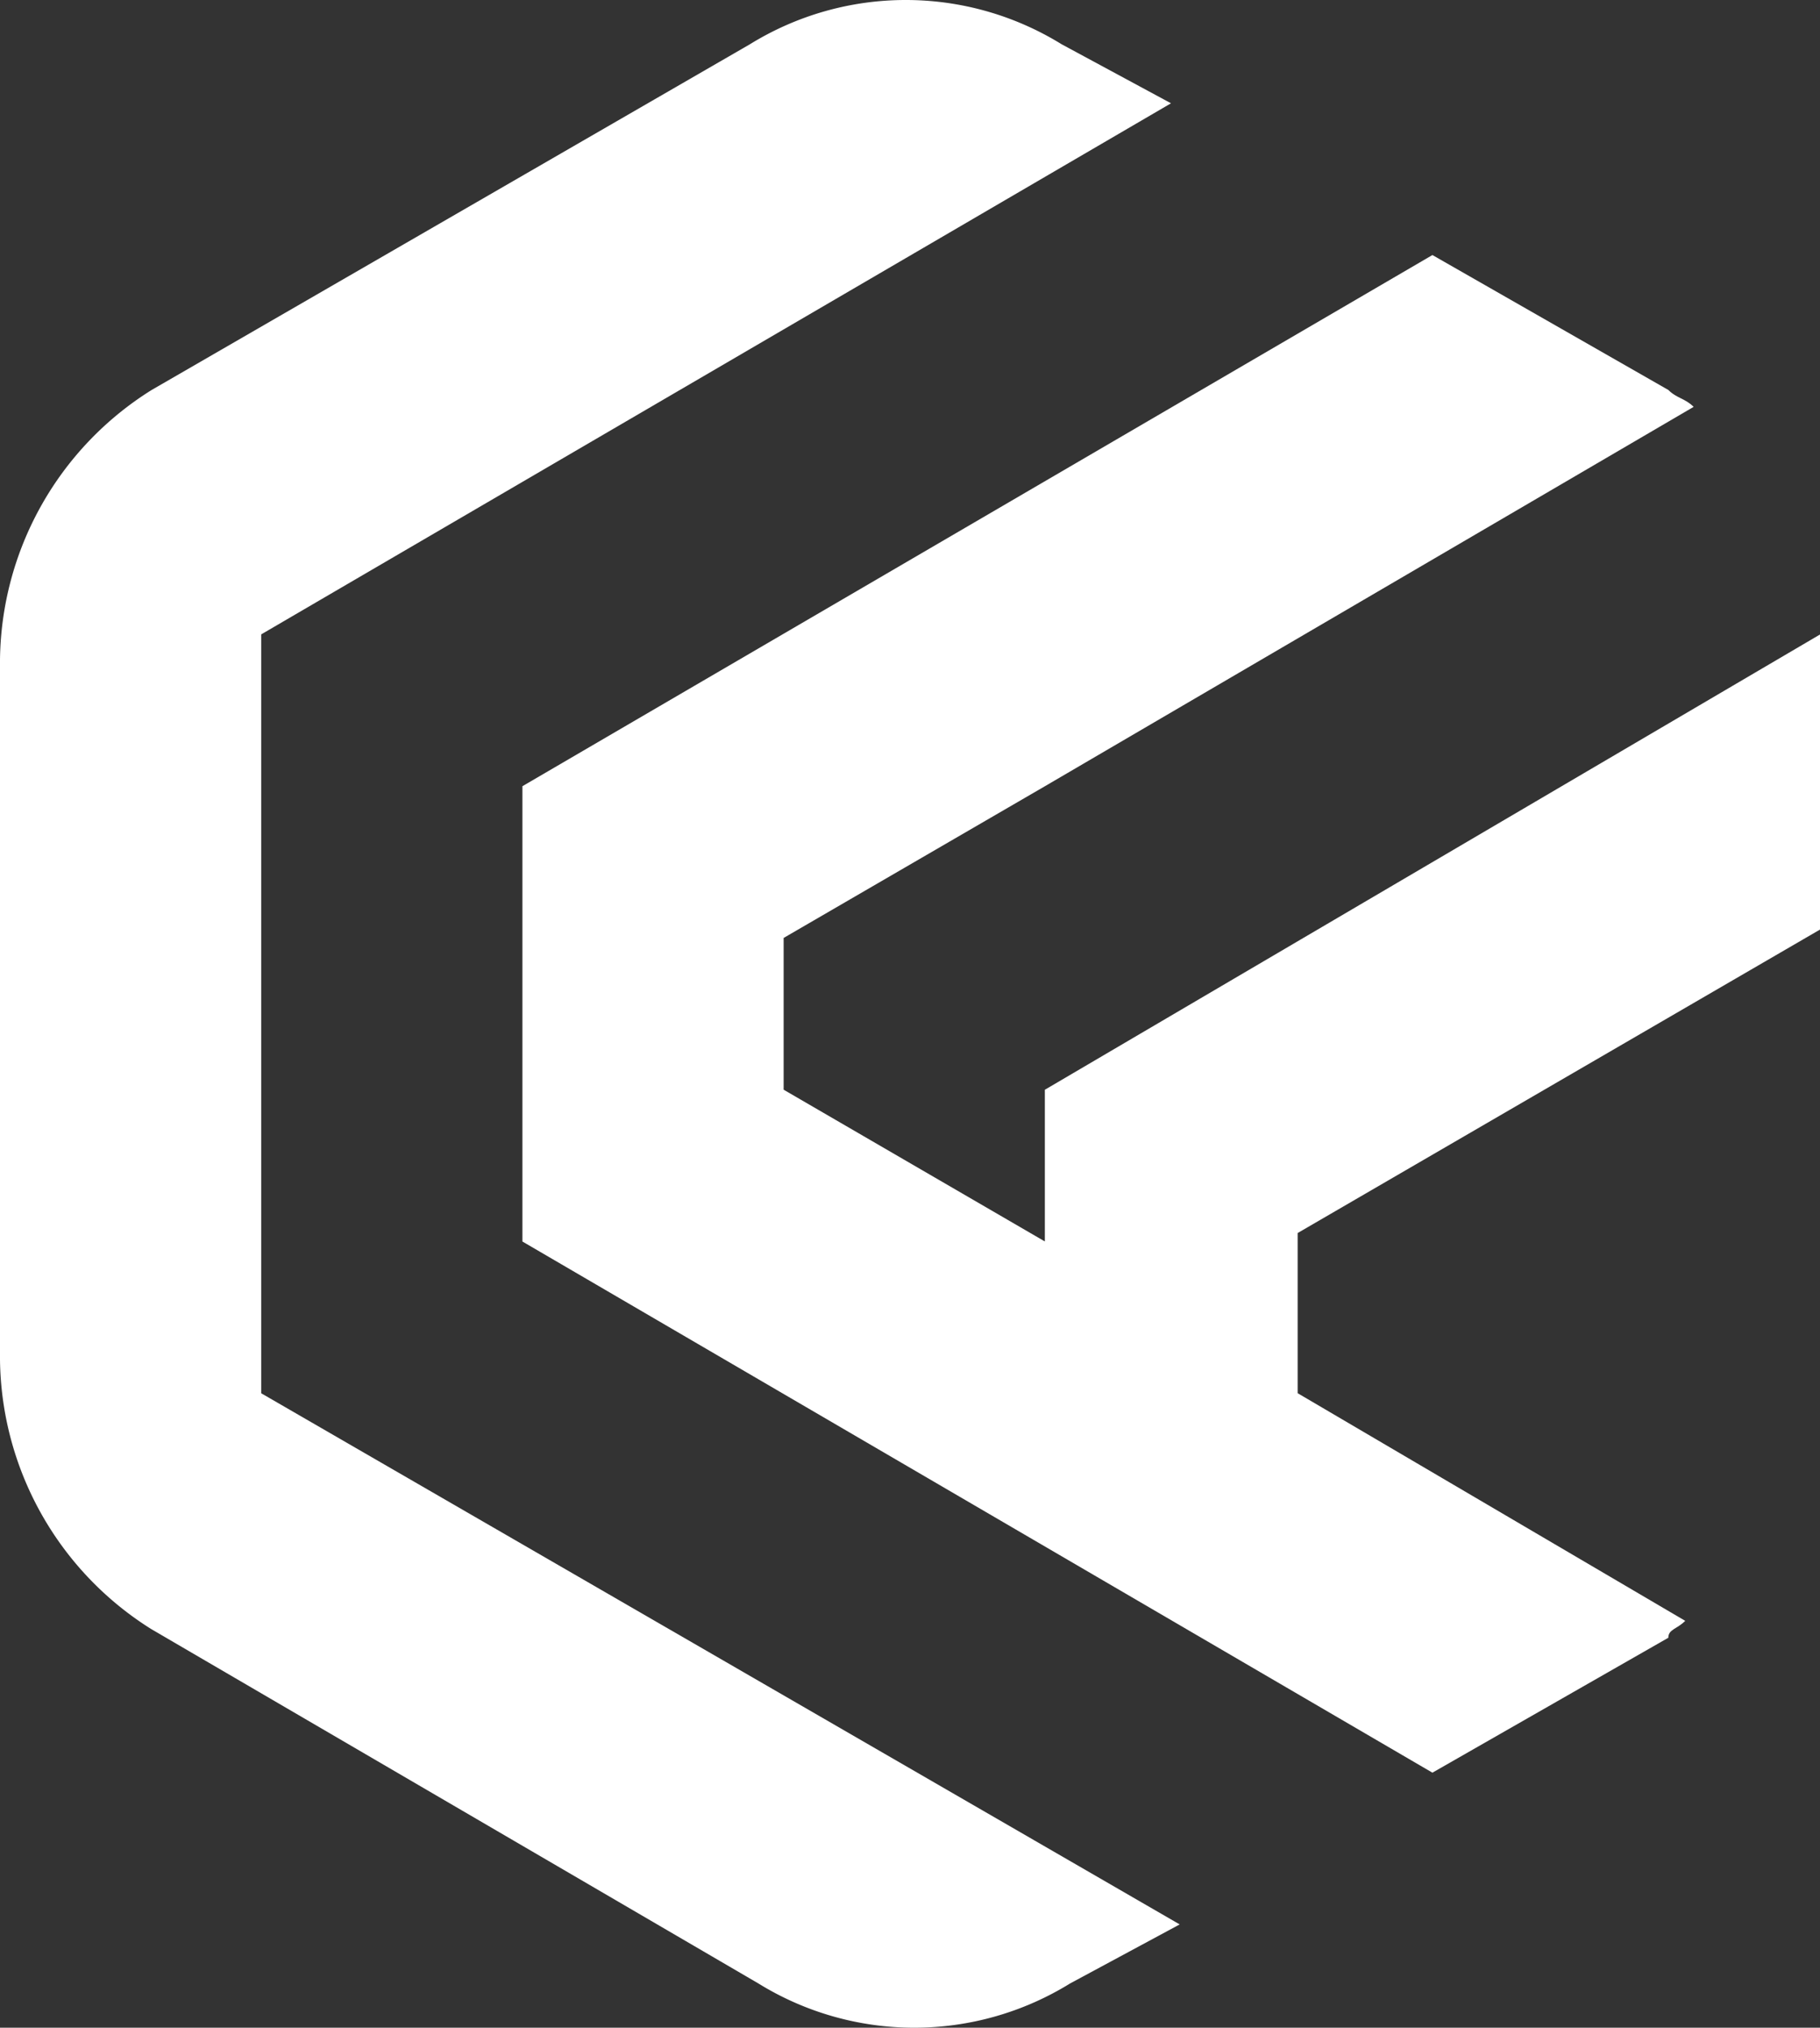
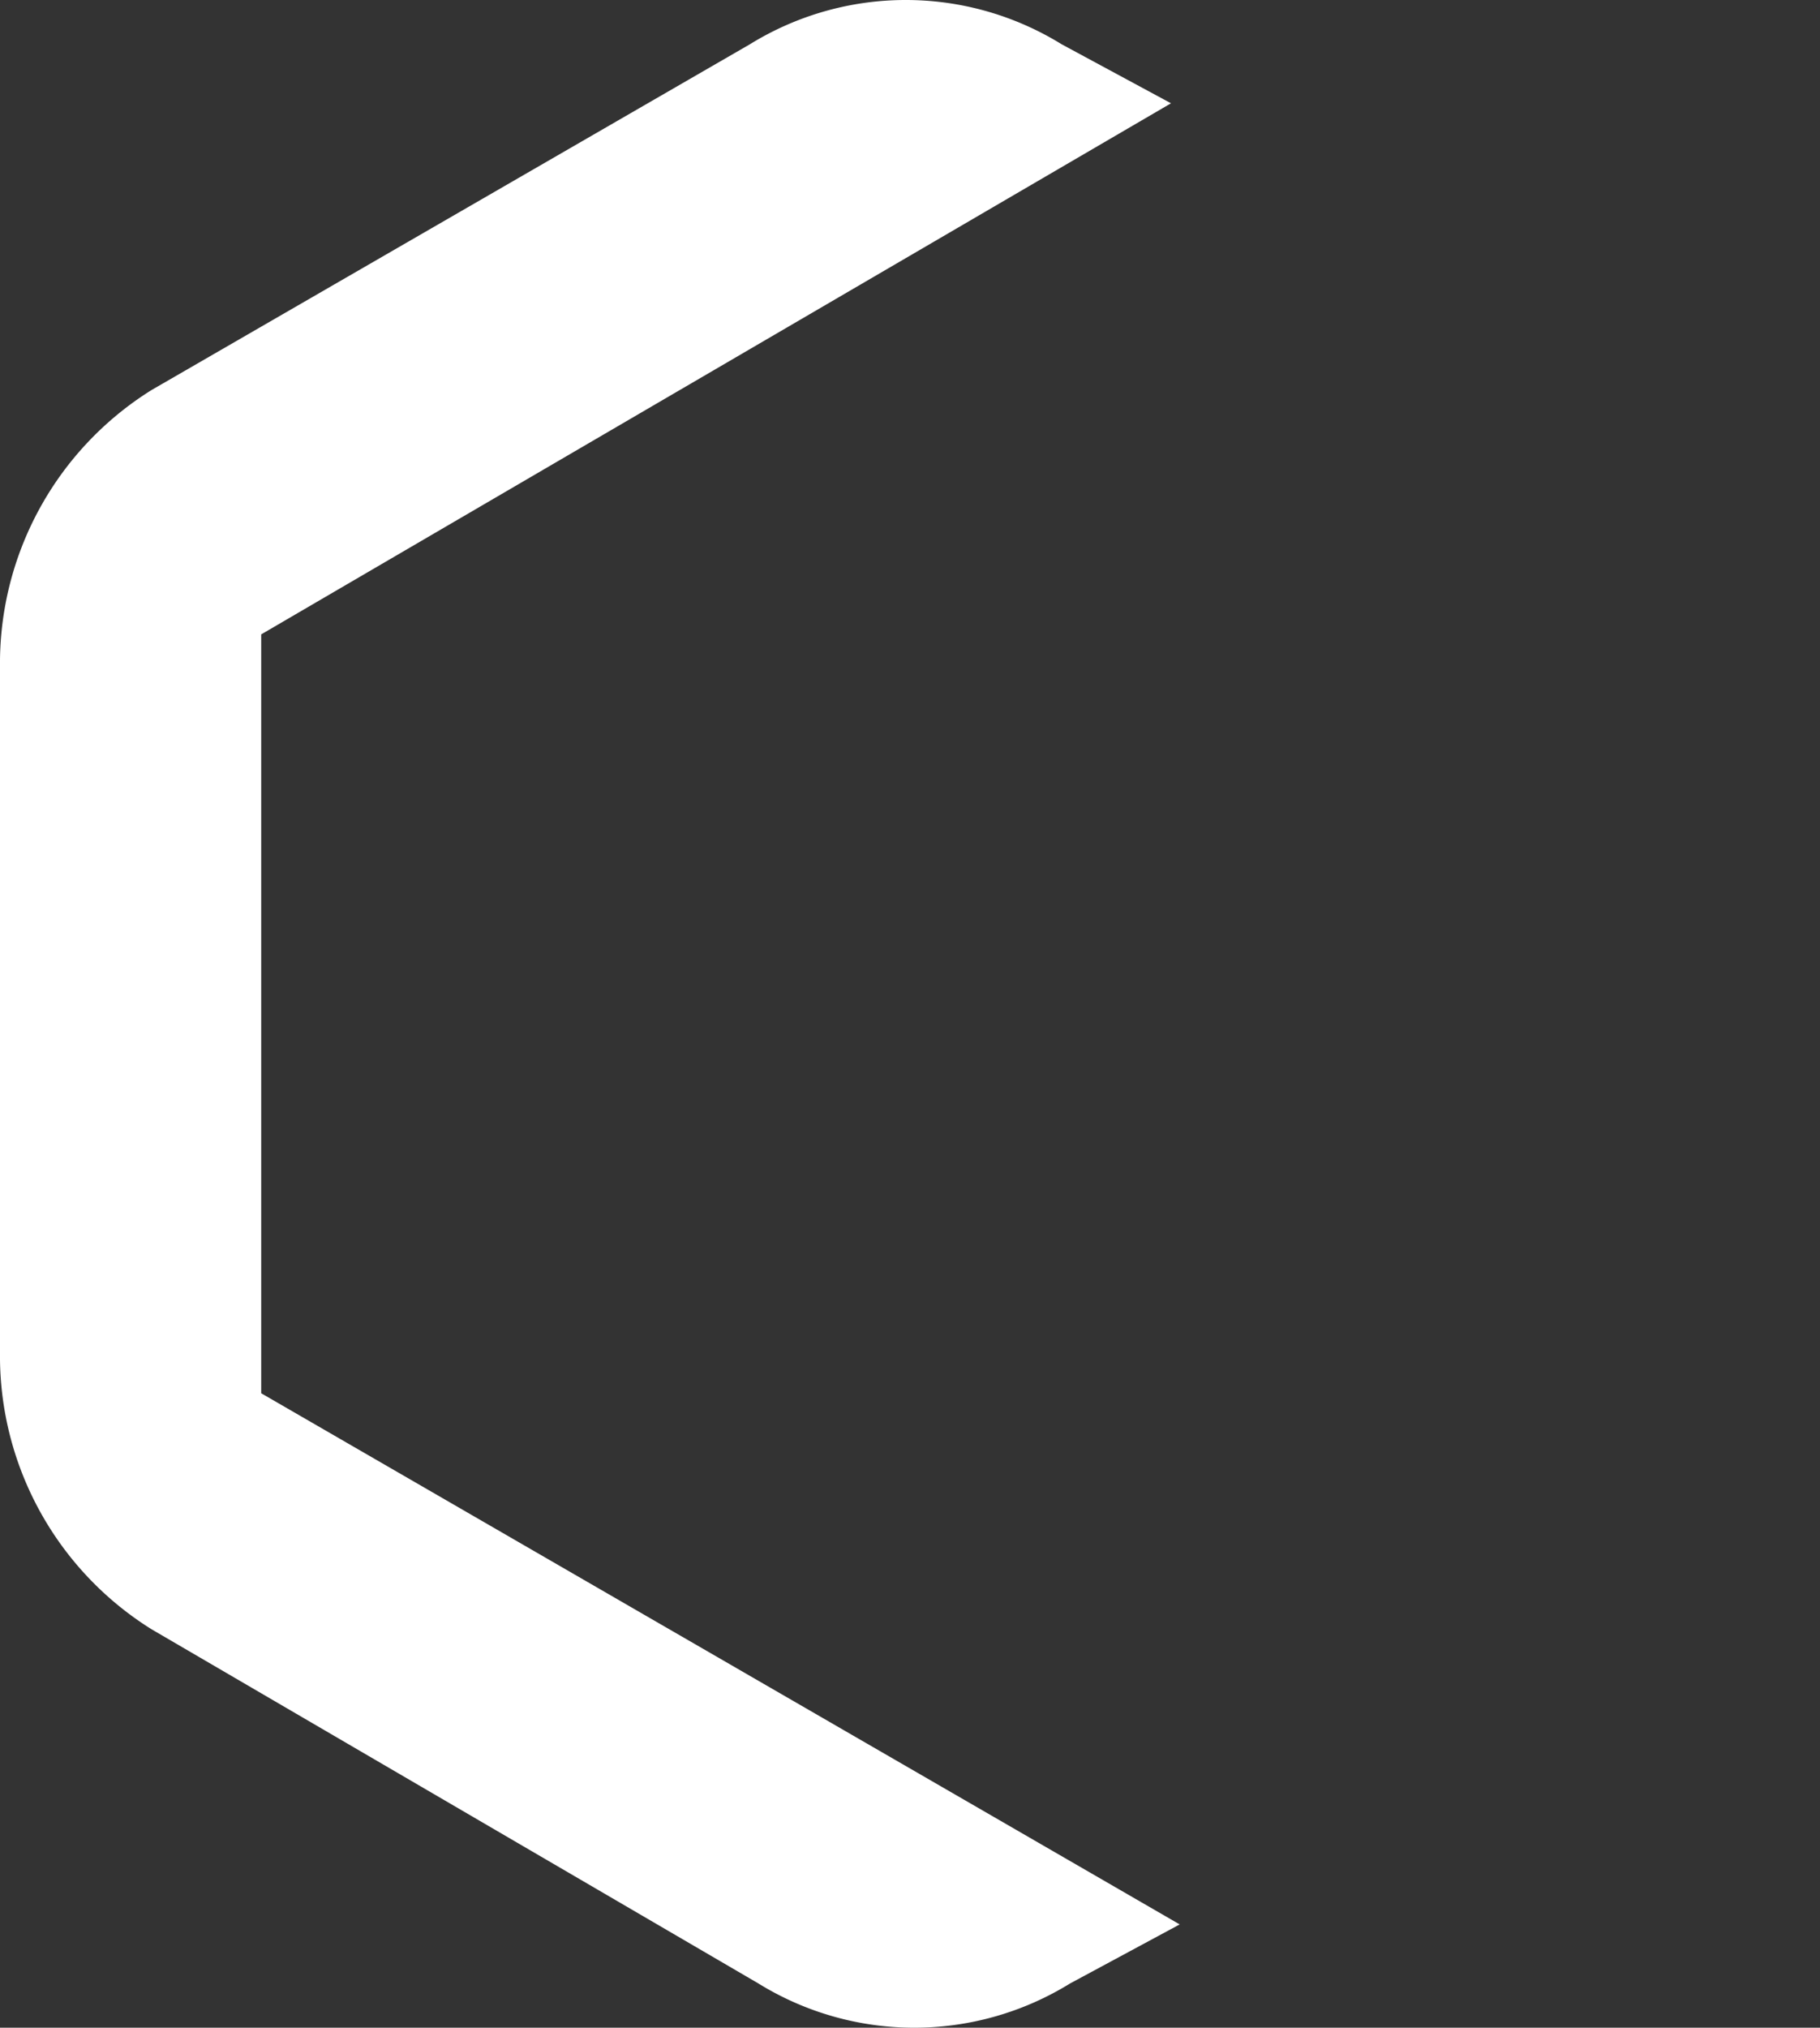
<svg xmlns="http://www.w3.org/2000/svg" id="chaos-labs" width="25.334" height="28.208" viewBox="0 0 25.334 28.208">
  <rect x="0" y="0" width="25.334" height="28.208" fill="#333333" stroke="none" />
-   <path id="Path_7169" data-name="Path 7169" d="M22.386,22c-.117.117-.235.117-.235.235l-3.284,1.877L6.2,16.723V10.389L18.867,3l3.284,1.877c.117.117.235.117.352.235l-9.031,5.278h0L9.836,12.5v2.111l3.636,2.111V14.612L24.263,8.278v4.105l-7.272,4.222v2.228L22.386,22Z" transform="translate(1.072 0.548)" fill="#fff" />
  <path id="Path_7170" data-name="Path 7170" d="M16.3,1.412,14.778.591a4.13,4.13,0,0,0-4.34,0L2.111,5.4A4.482,4.482,0,0,0,0,9.153v9.735a4.482,4.482,0,0,0,2.111,3.753l8.445,4.926a4.13,4.13,0,0,0,4.34,0l1.525-.821L3.636,19.357V8.8h0Z" transform="translate(0 0.025)" fill="#fff" />
</svg>